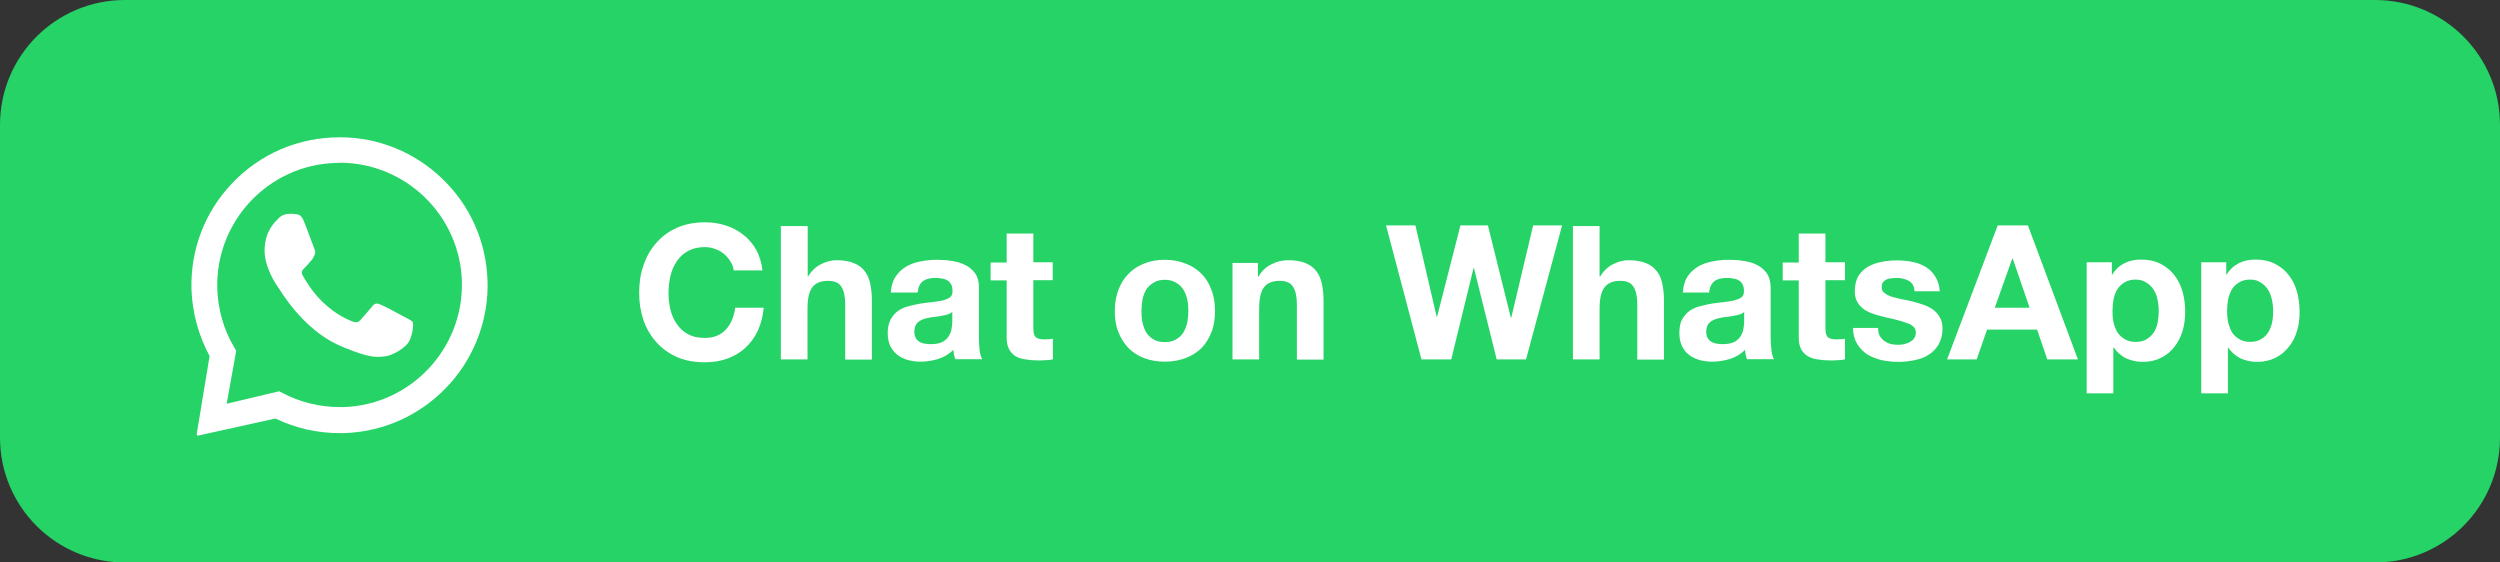
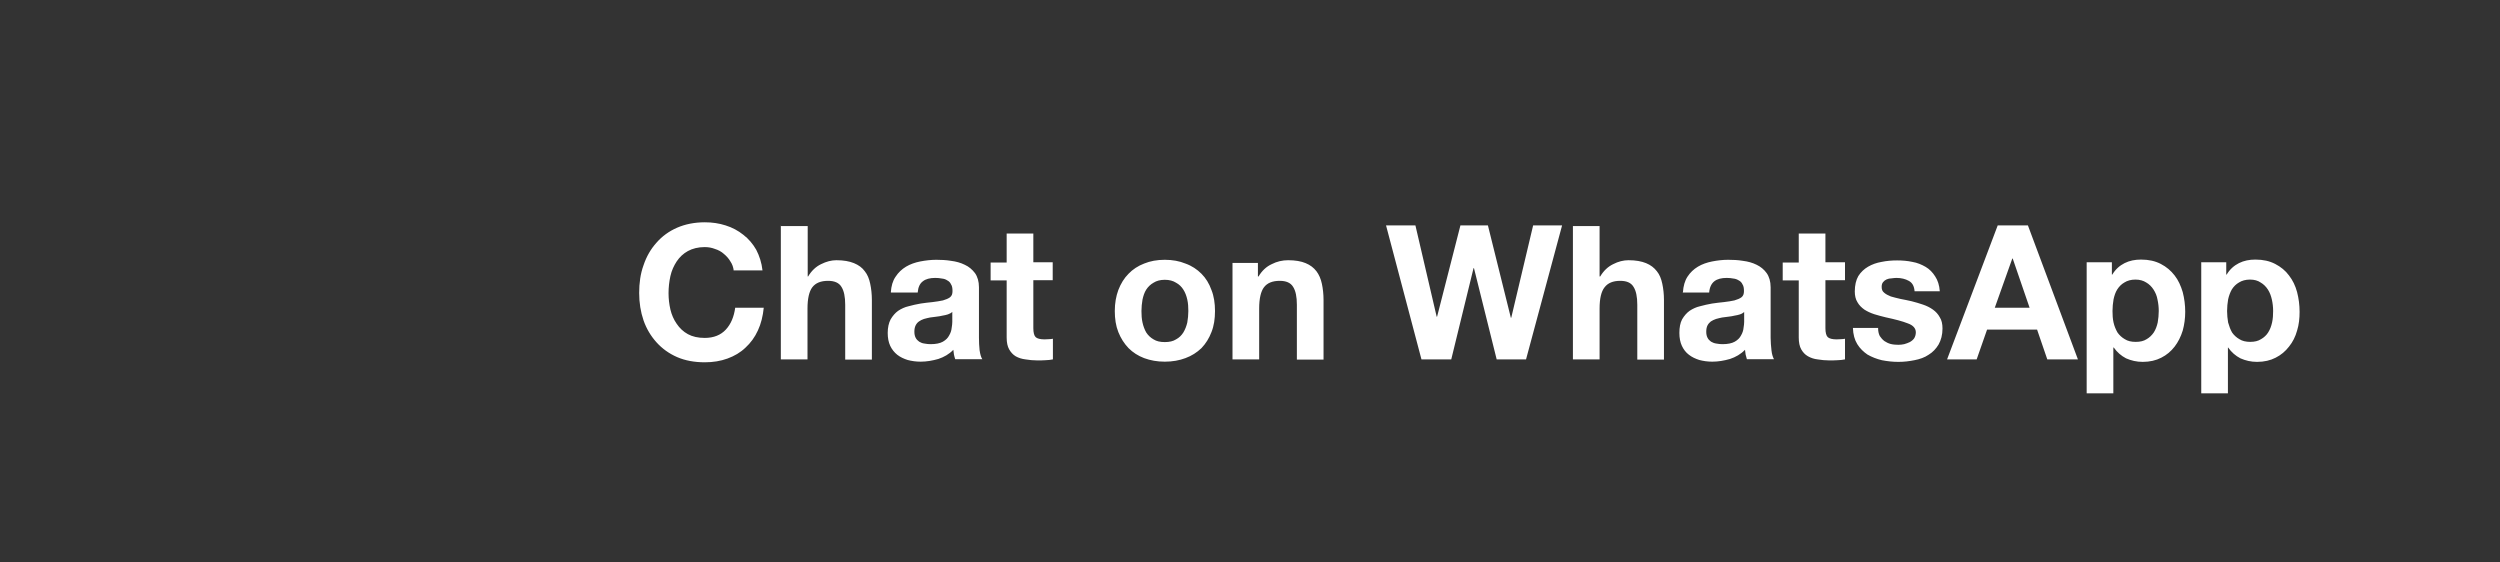
<svg xmlns="http://www.w3.org/2000/svg" id="Layer_2" viewBox="0 0 120 27">
  <rect x="0" y="0" width="120" height="27" fill="#333333" stroke="none" />
  <defs>
    <style>.cls-1{fill-rule:evenodd;}.cls-1,.cls-2{fill:#fff;}.cls-3{fill:#25d366;}</style>
  </defs>
  <g id="Layer_1-2">
-     <path class="cls-3" d="M6,0h108c3.32,0,6,2.68,6,6v15c0,3.32-2.68,6-6,6H6c-3.32,0-6-2.68-6-6V6C0,2.68,2.68,0,6,0h0Z" />
-     <path class="cls-1" d="M16.34,6.59c1.82,0,3.57.72,4.88,1.98,1.34,1.28,2.11,3.01,2.18,4.86.07,1.81-.57,3.59-1.77,4.95-1.32,1.49-3.15,2.35-5.13,2.41-.07,0-.14,0-.2,0-1.07,0-2.12-.24-3.08-.7l-3.72.82h-.01s-.06-.03-.05-.06l.62-3.76c-.53-.98-.83-2.08-.87-3.2-.05-1.9.63-3.7,1.94-5.08,1.35-1.43,3.2-2.22,5.17-2.22h.04ZM16.3,7.82c-.05,0-.11,0-.17,0-3.24.09-5.79,2.8-5.7,6.03.03.99.3,1.96.8,2.8l.11.18-.46,2.55,2.52-.6.19.1c.83.43,1.77.66,2.71.66h.17c3.23-.09,5.79-2.8,5.7-6.03-.09-3.18-2.71-5.7-5.87-5.7h0ZM13.85,10.26c.12,0,.24,0,.34.02.13.01.26.02.39.32.15.36.47,1.25.51,1.34.04.09.07.2,0,.32-.06.12-.09.19-.19.29-.09.1-.2.23-.28.31-.09.09-.19.18-.09.36.1.18.44.78.95,1.27.66.63,1.2.84,1.41.93.08.03.14.05.2.05.07,0,.14-.03.19-.09.11-.11.44-.5.59-.68.07-.09.14-.13.21-.13.06,0,.12.02.19.05.16.06,1.02.52,1.2.62.17.09.29.15.34.22.04.07.03.43-.13.84-.16.41-.9.79-1.23.81-.1,0-.19.02-.31.02-.3,0-.76-.08-1.81-.53-1.79-.77-2.87-2.66-2.96-2.78-.09-.12-.7-.99-.67-1.87.03-.88.5-1.3.67-1.47.16-.17.35-.21.47-.21h.02Z" />
-     <path class="cls-2" d="M35.23,12.98h1.37c-.04-.37-.15-.7-.3-.99-.16-.28-.37-.53-.62-.72-.25-.2-.53-.35-.85-.45-.31-.1-.64-.15-1-.15-.49,0-.94.09-1.33.26-.39.17-.72.41-.99.72-.27.3-.48.66-.62,1.08-.15.41-.21.86-.21,1.33s.07.91.21,1.32c.14.4.35.75.62,1.05.27.3.6.54.99.71.39.17.84.25,1.33.25.4,0,.76-.06,1.09-.18.33-.12.62-.29.86-.52.25-.23.45-.5.6-.83.15-.32.24-.69.28-1.09h-1.37c-.06.43-.2.78-.45,1.05-.24.26-.58.4-1.01.4-.32,0-.59-.06-.81-.18-.22-.12-.4-.29-.54-.5-.14-.2-.24-.43-.3-.68-.06-.26-.09-.52-.09-.79s.03-.55.09-.82c.06-.27.17-.5.3-.7.14-.21.32-.38.54-.5.22-.12.49-.19.81-.19.17,0,.34.03.49.09.16.05.31.13.43.24.12.1.23.22.31.36.09.13.14.28.16.44h0ZM37.48,10.82v6.43h1.28v-2.44c0-.48.08-.82.23-1.02.16-.21.41-.31.76-.31.3,0,.52.09.64.29.12.19.18.47.18.86v2.63h1.28v-2.86c0-.28-.03-.55-.08-.78-.05-.24-.13-.44-.26-.6-.12-.17-.3-.3-.52-.39-.22-.09-.5-.14-.84-.14-.24,0-.48.06-.74.19-.25.12-.46.32-.62.59h-.02v-2.42h-1.28ZM42.76,14.03c.02-.3.09-.55.23-.75.13-.2.3-.36.5-.48.2-.12.43-.2.68-.25.26-.05.52-.08.77-.08.23,0,.47.01.71.05.24.03.46.09.66.19.2.09.36.23.49.4.12.17.19.4.19.68v2.42c0,.21.01.41.03.6.03.2.07.34.13.43h-1.3c-.02-.07-.05-.15-.06-.22-.01-.08-.02-.16-.03-.23-.2.21-.45.35-.72.44-.28.08-.56.13-.85.13-.22,0-.43-.03-.62-.08-.19-.06-.36-.14-.5-.25-.14-.11-.26-.26-.34-.43-.08-.17-.12-.38-.12-.62,0-.26.05-.48.14-.65.1-.17.22-.31.36-.41.15-.1.32-.18.5-.22.19-.05.39-.1.58-.13.19-.03.38-.05.57-.07.18-.02.35-.05.5-.08.14-.04.26-.09.34-.15.09-.07.12-.17.12-.3,0-.14-.02-.25-.07-.32-.04-.09-.1-.15-.18-.19-.07-.05-.16-.08-.26-.09-.1-.02-.2-.03-.32-.03-.25,0-.45.05-.59.16-.15.11-.23.29-.25.54h-1.28ZM45.71,14.97c-.05.05-.12.09-.21.12-.08.02-.16.05-.26.06-.09.02-.18.04-.29.05-.11.01-.21.03-.31.04-.09.02-.19.04-.29.07-.09.03-.17.07-.24.12-.07.05-.12.11-.16.19-.04.08-.06.18-.06.3s.02.21.06.29c.04.08.1.14.17.19.07.04.15.08.25.09.1.02.2.03.3.03.25,0,.45-.04.59-.12.14-.08.24-.18.3-.3.07-.12.11-.24.12-.36.02-.12.03-.21.03-.29v-.48ZM49.6,12.6v-1.39h-1.28v1.39h-.77v.86h.77v2.74c0,.24.04.43.12.57.08.14.18.25.31.33.14.08.3.13.47.15.18.03.37.05.57.05.13,0,.26,0,.39-.01.13,0,.25-.02.36-.04v-.99c-.06.01-.12.02-.19.02-.07,0-.13.01-.21.01-.21,0-.36-.04-.43-.11-.07-.07-.11-.21-.11-.43v-2.3h.93v-.86h-.93ZM54.79,14.93c0-.19.02-.37.05-.55.04-.18.09-.34.18-.48.09-.14.21-.25.35-.33.14-.09.32-.14.54-.14s.4.05.54.14c.15.08.27.2.35.33.09.14.15.3.19.48.04.18.05.36.05.55s-.02.37-.05.55c-.04.17-.1.33-.19.48-.09.14-.2.25-.35.33-.14.09-.32.13-.54.13s-.4-.04-.54-.13c-.14-.08-.26-.19-.35-.33-.08-.14-.14-.3-.18-.48-.04-.18-.05-.36-.05-.55h0ZM53.51,14.93c0,.37.05.71.17,1.01.12.3.28.55.49.77.21.21.46.37.75.48.3.11.62.17.99.17s.7-.06.99-.17c.3-.11.55-.27.77-.48.21-.22.37-.48.48-.77.12-.3.17-.64.17-1.01s-.05-.71-.17-1.01c-.11-.31-.27-.57-.48-.78-.21-.21-.46-.38-.77-.49-.29-.12-.62-.18-.99-.18s-.7.06-.99.18c-.29.11-.55.28-.75.49-.21.21-.37.47-.49.78-.11.3-.17.63-.17,1.01h0ZM59.16,12.6v4.65h1.28v-2.44c0-.48.08-.82.23-1.02.16-.21.41-.31.76-.31.3,0,.52.09.64.29.12.19.18.47.18.86v2.63h1.28v-2.86c0-.28-.03-.55-.08-.78-.05-.24-.14-.44-.26-.6-.13-.17-.3-.3-.52-.39-.21-.09-.5-.14-.84-.14-.27,0-.54.06-.79.19-.26.12-.47.32-.63.59h-.03v-.65h-1.22ZM73.25,17.25l1.73-6.43h-1.39l-1.05,4.43h-.02l-1.1-4.43h-1.32l-1.12,4.38h-.02l-1.02-4.38h-1.41l1.7,6.43h1.43l1.07-4.38h.02l1.09,4.38h1.4ZM75.5,10.82v6.43h1.28v-2.44c0-.48.08-.82.24-1.02.16-.21.41-.31.75-.31.31,0,.52.09.64.29.12.19.18.47.18.86v2.63h1.28v-2.86c0-.28-.03-.55-.08-.78-.05-.24-.13-.44-.26-.6-.13-.17-.3-.3-.52-.39-.22-.09-.5-.14-.84-.14-.24,0-.49.06-.74.19-.25.12-.46.32-.62.59h-.03v-2.42h-1.28ZM80.78,14.03c.02-.3.09-.55.22-.75.13-.2.3-.36.5-.48.2-.12.43-.2.68-.25.26-.05.51-.08.77-.08.23,0,.47.01.71.05.24.03.46.09.66.19.19.09.36.23.48.4.12.17.19.4.19.68v2.42c0,.21.02.41.04.6.02.2.07.34.12.43h-1.3c-.02-.07-.04-.15-.06-.22-.01-.08-.02-.16-.03-.23-.2.21-.45.35-.72.44-.28.08-.56.13-.85.13-.22,0-.43-.03-.62-.08-.19-.06-.36-.14-.5-.25-.15-.11-.26-.26-.34-.43-.08-.17-.12-.38-.12-.62,0-.26.04-.48.13-.65.1-.17.22-.31.36-.41.15-.1.32-.18.5-.22.19-.05.39-.1.58-.13.19-.03.38-.05.57-.07.19-.02.35-.05.5-.08.14-.04.26-.09.34-.15.09-.07.12-.17.12-.3,0-.14-.02-.25-.07-.32-.04-.09-.1-.15-.18-.19-.08-.05-.16-.08-.26-.09-.1-.02-.2-.03-.32-.03-.25,0-.45.05-.59.16-.14.11-.23.29-.25.54h-1.28ZM83.73,14.97c-.06.05-.12.09-.21.12-.08.02-.16.05-.26.06-.09.02-.18.04-.29.05-.1.01-.2.03-.31.04-.09.02-.19.04-.29.07-.09.03-.17.07-.25.12-.06.05-.12.11-.16.19-.04.08-.06.18-.06.3s.02.21.06.29c.04.08.1.14.17.19.07.04.16.08.25.09.1.02.2.03.3.03.25,0,.45-.04.59-.12.14-.08.24-.18.3-.3.07-.12.11-.24.12-.36.02-.12.03-.21.03-.29v-.48ZM87.62,12.6v-1.39h-1.28v1.39h-.77v.86h.77v2.74c0,.24.04.43.12.57.08.14.18.25.32.33.14.08.29.13.46.15.18.03.37.05.57.05.12,0,.25,0,.39-.01.13,0,.25-.02.36-.04v-.99c-.06.01-.12.02-.19.02-.06,0-.13.01-.21.01-.21,0-.36-.04-.43-.11-.07-.07-.11-.21-.11-.43v-2.3h.94v-.86h-.94ZM90.15,15.74h-1.21c.01.31.08.57.21.78.13.21.3.37.49.5.21.12.44.21.69.27.26.05.52.08.79.08s.52-.03.77-.08c.26-.05.49-.13.68-.26.2-.12.36-.29.48-.49.12-.21.19-.47.19-.77,0-.22-.04-.4-.13-.54-.08-.15-.19-.27-.33-.37-.14-.1-.3-.18-.48-.24-.17-.06-.35-.11-.54-.16-.18-.04-.36-.08-.53-.11-.18-.04-.33-.08-.47-.12-.13-.05-.24-.11-.32-.18-.09-.07-.12-.16-.12-.28,0-.1.02-.17.07-.23.05-.06.1-.1.17-.13.07-.03.15-.05.24-.05.08-.01.16-.02.23-.02.23,0,.43.05.59.14.17.09.26.25.28.5h1.21c-.02-.29-.1-.53-.22-.71-.12-.19-.27-.35-.46-.46-.19-.11-.4-.2-.64-.24-.23-.05-.48-.07-.73-.07s-.5.02-.74.07c-.24.04-.46.12-.65.23-.19.11-.35.26-.47.45-.11.19-.17.44-.17.74,0,.2.04.38.13.52.08.14.19.25.33.35.14.09.29.16.47.22.18.06.36.1.55.15.46.1.81.19,1.06.29.26.09.39.24.39.43,0,.11-.03.21-.08.29-.05.07-.12.13-.21.18-.08.04-.17.07-.27.1-.09.02-.19.03-.28.03-.12,0-.25-.01-.37-.04-.11-.03-.21-.08-.3-.14-.09-.07-.16-.15-.22-.24-.05-.1-.08-.22-.08-.36h0ZM95.75,14.77l.84-2.36h.02l.81,2.36h-1.66ZM95.89,10.82l-2.43,6.43h1.42l.5-1.43h2.4l.49,1.43h1.47l-2.4-6.43h-1.45ZM102.51,16.41c-.21,0-.38-.04-.52-.13-.14-.08-.26-.19-.35-.32-.08-.14-.15-.3-.19-.48-.04-.18-.05-.36-.05-.55,0-.19.02-.38.05-.56.04-.18.09-.34.18-.48.09-.14.2-.25.34-.33.14-.09.32-.14.53-.14s.38.05.52.14c.14.08.26.2.35.34.09.14.16.3.19.48.04.18.06.36.06.55s-.02.37-.05.55c-.04.18-.1.34-.19.48-.09.13-.2.24-.34.32-.14.09-.31.13-.52.13h0ZM100.16,12.6v6.28h1.28v-2.2h.02c.16.23.36.4.59.52.25.11.51.17.8.17.34,0,.64-.07.89-.2.26-.13.47-.31.64-.53.17-.22.3-.48.39-.77.08-.29.12-.59.12-.9,0-.33-.04-.64-.12-.95-.09-.3-.21-.57-.39-.8-.18-.23-.39-.41-.66-.55-.27-.14-.58-.21-.95-.21-.29,0-.55.05-.79.17-.24.12-.44.3-.59.55h-.02v-.59h-1.21ZM108.01,16.41c-.2,0-.38-.04-.52-.13-.14-.08-.26-.19-.35-.32-.08-.14-.14-.3-.19-.48-.03-.18-.05-.36-.05-.55,0-.19.02-.38.05-.56.04-.18.1-.34.18-.48.09-.14.2-.25.34-.33.14-.09.32-.14.53-.14s.38.05.51.14c.14.08.26.2.35.34.09.14.15.3.19.48.04.18.06.36.06.55s-.01.37-.05.55c-.04.18-.1.34-.19.48-.08.13-.2.24-.34.32-.14.09-.31.13-.52.13h0ZM105.66,12.6v6.28h1.28v-2.2h.01c.16.23.36.4.59.52.25.11.51.17.8.17.34,0,.64-.07.89-.2.26-.13.47-.31.64-.53.18-.22.31-.48.39-.77.09-.29.12-.59.12-.9,0-.33-.04-.64-.12-.95-.08-.3-.21-.57-.39-.8-.17-.23-.39-.41-.66-.55-.27-.14-.58-.21-.95-.21-.29,0-.55.05-.79.17-.24.12-.44.3-.59.55h-.02v-.59h-1.21Z" />
+     <path class="cls-2" d="M35.23,12.98h1.37c-.04-.37-.15-.7-.3-.99-.16-.28-.37-.53-.62-.72-.25-.2-.53-.35-.85-.45-.31-.1-.64-.15-1-.15-.49,0-.94.09-1.33.26-.39.17-.72.41-.99.72-.27.3-.48.66-.62,1.08-.15.41-.21.86-.21,1.33s.07.91.21,1.32c.14.4.35.75.62,1.05.27.3.6.54.99.71.39.17.84.25,1.33.25.4,0,.76-.06,1.09-.18.33-.12.62-.29.86-.52.25-.23.45-.5.6-.83.15-.32.24-.69.28-1.09h-1.37c-.06.43-.2.78-.45,1.05-.24.26-.58.4-1.01.4-.32,0-.59-.06-.81-.18-.22-.12-.4-.29-.54-.5-.14-.2-.24-.43-.3-.68-.06-.26-.09-.52-.09-.79s.03-.55.09-.82c.06-.27.17-.5.3-.7.14-.21.32-.38.54-.5.22-.12.49-.19.81-.19.17,0,.34.03.49.09.16.05.31.13.43.24.12.1.23.22.31.36.09.13.14.28.16.44h0M37.48,10.82v6.43h1.28v-2.44c0-.48.08-.82.23-1.02.16-.21.41-.31.76-.31.3,0,.52.09.64.29.12.19.18.47.18.86v2.63h1.28v-2.86c0-.28-.03-.55-.08-.78-.05-.24-.13-.44-.26-.6-.12-.17-.3-.3-.52-.39-.22-.09-.5-.14-.84-.14-.24,0-.48.06-.74.19-.25.12-.46.32-.62.59h-.02v-2.42h-1.28ZM42.76,14.03c.02-.3.09-.55.23-.75.13-.2.3-.36.5-.48.2-.12.43-.2.68-.25.26-.05.52-.08.77-.08.23,0,.47.01.71.05.24.03.46.09.66.19.2.09.36.23.49.4.12.17.19.4.19.68v2.42c0,.21.01.41.03.6.03.2.07.34.13.43h-1.3c-.02-.07-.05-.15-.06-.22-.01-.08-.02-.16-.03-.23-.2.21-.45.35-.72.44-.28.08-.56.13-.85.13-.22,0-.43-.03-.62-.08-.19-.06-.36-.14-.5-.25-.14-.11-.26-.26-.34-.43-.08-.17-.12-.38-.12-.62,0-.26.05-.48.14-.65.1-.17.22-.31.36-.41.15-.1.32-.18.5-.22.19-.05.39-.1.58-.13.19-.03.38-.05.57-.07.18-.02.35-.05.5-.08.14-.04.26-.09.34-.15.09-.07.12-.17.12-.3,0-.14-.02-.25-.07-.32-.04-.09-.1-.15-.18-.19-.07-.05-.16-.08-.26-.09-.1-.02-.2-.03-.32-.03-.25,0-.45.05-.59.16-.15.11-.23.29-.25.54h-1.28ZM45.71,14.97c-.05.05-.12.09-.21.12-.08.02-.16.05-.26.06-.09.02-.18.04-.29.05-.11.01-.21.03-.31.04-.09.02-.19.04-.29.07-.09.03-.17.07-.24.12-.07.05-.12.11-.16.19-.04.08-.06.18-.06.3s.02.21.06.29c.04.08.1.14.17.19.07.04.15.08.25.09.1.02.2.03.3.03.25,0,.45-.04.59-.12.14-.08.24-.18.3-.3.07-.12.11-.24.12-.36.02-.12.03-.21.03-.29v-.48ZM49.6,12.6v-1.39h-1.28v1.39h-.77v.86h.77v2.74c0,.24.04.43.12.57.08.14.18.25.31.33.14.08.3.13.47.15.18.03.37.05.57.05.13,0,.26,0,.39-.01.13,0,.25-.02.36-.04v-.99c-.06.01-.12.02-.19.02-.07,0-.13.01-.21.01-.21,0-.36-.04-.43-.11-.07-.07-.11-.21-.11-.43v-2.3h.93v-.86h-.93ZM54.79,14.93c0-.19.02-.37.05-.55.04-.18.09-.34.18-.48.09-.14.21-.25.35-.33.14-.09.32-.14.54-.14s.4.05.54.14c.15.08.27.2.35.33.09.14.15.3.19.48.04.18.05.36.05.55s-.02.37-.05.55c-.04.17-.1.33-.19.48-.09.14-.2.25-.35.33-.14.09-.32.13-.54.13s-.4-.04-.54-.13c-.14-.08-.26-.19-.35-.33-.08-.14-.14-.3-.18-.48-.04-.18-.05-.36-.05-.55h0ZM53.51,14.93c0,.37.05.71.17,1.01.12.3.28.55.49.77.21.21.46.37.75.48.3.11.62.17.99.17s.7-.06.99-.17c.3-.11.55-.27.77-.48.21-.22.37-.48.48-.77.12-.3.17-.64.17-1.01s-.05-.71-.17-1.01c-.11-.31-.27-.57-.48-.78-.21-.21-.46-.38-.77-.49-.29-.12-.62-.18-.99-.18s-.7.06-.99.18c-.29.11-.55.28-.75.49-.21.21-.37.47-.49.78-.11.3-.17.63-.17,1.01h0ZM59.16,12.6v4.65h1.28v-2.44c0-.48.08-.82.23-1.02.16-.21.41-.31.76-.31.3,0,.52.09.64.29.12.19.18.47.18.86v2.63h1.28v-2.86c0-.28-.03-.55-.08-.78-.05-.24-.14-.44-.26-.6-.13-.17-.3-.3-.52-.39-.21-.09-.5-.14-.84-.14-.27,0-.54.06-.79.19-.26.12-.47.32-.63.59h-.03v-.65h-1.22ZM73.25,17.25l1.73-6.43h-1.39l-1.05,4.43h-.02l-1.1-4.43h-1.32l-1.12,4.38h-.02l-1.02-4.38h-1.41l1.7,6.43h1.43l1.07-4.38h.02l1.09,4.38h1.4ZM75.5,10.82v6.43h1.28v-2.44c0-.48.08-.82.24-1.02.16-.21.41-.31.75-.31.31,0,.52.09.64.29.12.19.18.47.18.86v2.63h1.28v-2.86c0-.28-.03-.55-.08-.78-.05-.24-.13-.44-.26-.6-.13-.17-.3-.3-.52-.39-.22-.09-.5-.14-.84-.14-.24,0-.49.06-.74.19-.25.12-.46.32-.62.59h-.03v-2.42h-1.28ZM80.78,14.03c.02-.3.09-.55.22-.75.13-.2.3-.36.5-.48.2-.12.43-.2.68-.25.26-.05.51-.08.77-.08.23,0,.47.01.71.05.24.03.46.09.66.19.19.09.36.23.48.4.12.17.19.4.19.68v2.42c0,.21.02.41.04.6.02.2.07.34.12.43h-1.3c-.02-.07-.04-.15-.06-.22-.01-.08-.02-.16-.03-.23-.2.21-.45.35-.72.44-.28.08-.56.13-.85.13-.22,0-.43-.03-.62-.08-.19-.06-.36-.14-.5-.25-.15-.11-.26-.26-.34-.43-.08-.17-.12-.38-.12-.62,0-.26.04-.48.13-.65.1-.17.22-.31.36-.41.15-.1.32-.18.5-.22.19-.05.39-.1.58-.13.19-.03.38-.05.57-.07.19-.02.35-.05.5-.08.14-.04.26-.09.34-.15.09-.07.12-.17.12-.3,0-.14-.02-.25-.07-.32-.04-.09-.1-.15-.18-.19-.08-.05-.16-.08-.26-.09-.1-.02-.2-.03-.32-.03-.25,0-.45.05-.59.16-.14.11-.23.29-.25.54h-1.28ZM83.73,14.97c-.06.05-.12.09-.21.12-.08.02-.16.05-.26.06-.09.02-.18.04-.29.05-.1.01-.2.03-.31.04-.09.02-.19.04-.29.07-.09.03-.17.07-.25.12-.06.05-.12.11-.16.19-.04.08-.06.18-.06.3s.02.21.06.29c.04.08.1.14.17.19.07.04.16.08.25.09.1.02.2.03.3.03.25,0,.45-.04.59-.12.14-.08.24-.18.3-.3.07-.12.11-.24.12-.36.02-.12.03-.21.03-.29v-.48ZM87.62,12.6v-1.39h-1.28v1.39h-.77v.86h.77v2.74c0,.24.04.43.12.57.08.14.18.25.32.33.14.08.29.13.46.15.18.03.37.05.57.05.12,0,.25,0,.39-.01.13,0,.25-.02.36-.04v-.99c-.06.01-.12.02-.19.02-.06,0-.13.01-.21.01-.21,0-.36-.04-.43-.11-.07-.07-.11-.21-.11-.43v-2.3h.94v-.86h-.94ZM90.15,15.74h-1.21c.01.31.08.57.21.78.13.21.3.37.49.5.21.12.44.21.69.27.26.05.52.08.79.08s.52-.03.77-.08c.26-.05.49-.13.68-.26.2-.12.36-.29.48-.49.12-.21.19-.47.19-.77,0-.22-.04-.4-.13-.54-.08-.15-.19-.27-.33-.37-.14-.1-.3-.18-.48-.24-.17-.06-.35-.11-.54-.16-.18-.04-.36-.08-.53-.11-.18-.04-.33-.08-.47-.12-.13-.05-.24-.11-.32-.18-.09-.07-.12-.16-.12-.28,0-.1.02-.17.07-.23.05-.06.1-.1.17-.13.07-.03.15-.05.24-.05.08-.01.16-.02.23-.02.23,0,.43.05.59.14.17.09.26.25.28.5h1.21c-.02-.29-.1-.53-.22-.71-.12-.19-.27-.35-.46-.46-.19-.11-.4-.2-.64-.24-.23-.05-.48-.07-.73-.07s-.5.02-.74.07c-.24.04-.46.12-.65.23-.19.11-.35.26-.47.45-.11.19-.17.44-.17.74,0,.2.04.38.13.52.08.14.19.25.33.35.14.09.29.16.47.22.18.06.36.1.55.15.46.1.81.19,1.06.29.26.09.39.24.39.43,0,.11-.03.21-.08.29-.05.07-.12.13-.21.18-.08.04-.17.07-.27.1-.09.02-.19.03-.28.03-.12,0-.25-.01-.37-.04-.11-.03-.21-.08-.3-.14-.09-.07-.16-.15-.22-.24-.05-.1-.08-.22-.08-.36h0ZM95.75,14.77l.84-2.36h.02l.81,2.36h-1.66ZM95.89,10.82l-2.43,6.43h1.42l.5-1.43h2.4l.49,1.43h1.47l-2.4-6.43h-1.45ZM102.51,16.41c-.21,0-.38-.04-.52-.13-.14-.08-.26-.19-.35-.32-.08-.14-.15-.3-.19-.48-.04-.18-.05-.36-.05-.55,0-.19.02-.38.05-.56.04-.18.09-.34.18-.48.09-.14.2-.25.34-.33.14-.09.32-.14.53-.14s.38.05.52.14c.14.08.26.2.35.34.09.14.16.3.19.48.04.18.06.36.06.55s-.02.37-.05.55c-.04.18-.1.34-.19.48-.09.13-.2.24-.34.32-.14.09-.31.13-.52.13h0ZM100.16,12.6v6.28h1.28v-2.2h.02c.16.23.36.4.59.52.25.11.51.17.8.17.34,0,.64-.07.89-.2.26-.13.47-.31.64-.53.17-.22.3-.48.39-.77.08-.29.12-.59.12-.9,0-.33-.04-.64-.12-.95-.09-.3-.21-.57-.39-.8-.18-.23-.39-.41-.66-.55-.27-.14-.58-.21-.95-.21-.29,0-.55.05-.79.17-.24.12-.44.3-.59.55h-.02v-.59h-1.21ZM108.01,16.41c-.2,0-.38-.04-.52-.13-.14-.08-.26-.19-.35-.32-.08-.14-.14-.3-.19-.48-.03-.18-.05-.36-.05-.55,0-.19.02-.38.05-.56.04-.18.1-.34.18-.48.09-.14.2-.25.34-.33.14-.09.32-.14.53-.14s.38.05.51.14c.14.08.26.2.35.34.09.14.15.3.19.48.04.18.06.36.06.55s-.01.37-.05.55c-.04.18-.1.34-.19.48-.08.13-.2.24-.34.32-.14.09-.31.13-.52.13h0ZM105.66,12.6v6.28h1.28v-2.2h.01c.16.23.36.4.59.52.25.11.51.17.8.17.34,0,.64-.07.89-.2.26-.13.47-.31.64-.53.18-.22.31-.48.39-.77.09-.29.12-.59.12-.9,0-.33-.04-.64-.12-.95-.08-.3-.21-.57-.39-.8-.17-.23-.39-.41-.66-.55-.27-.14-.58-.21-.95-.21-.29,0-.55.05-.79.17-.24.12-.44.3-.59.55h-.02v-.59h-1.21Z" />
  </g>
</svg>